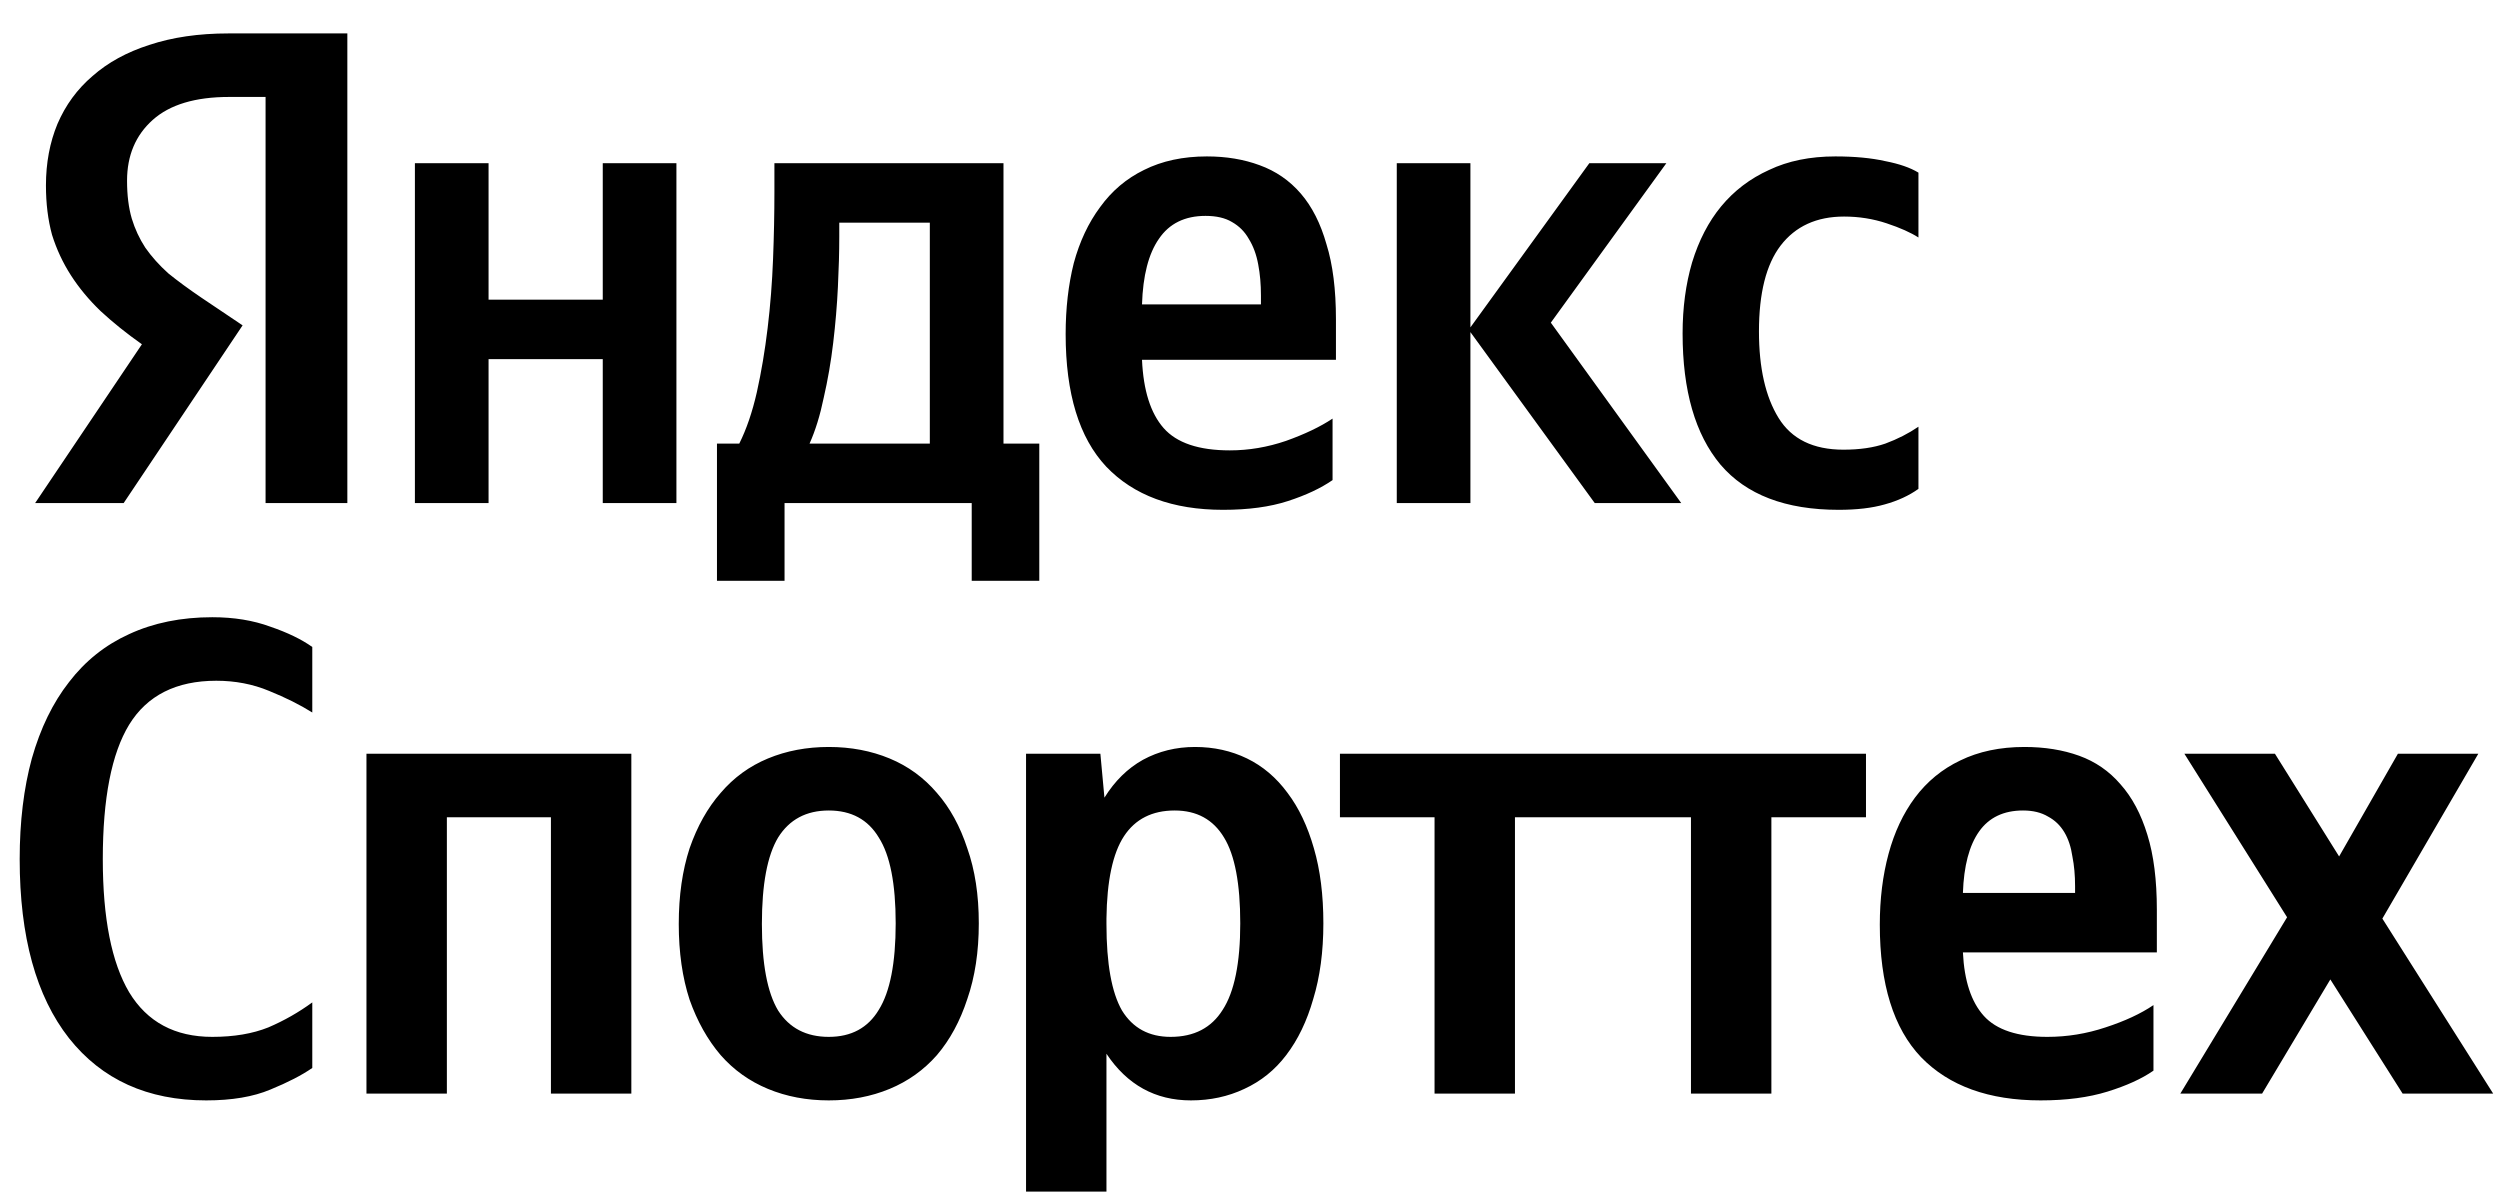
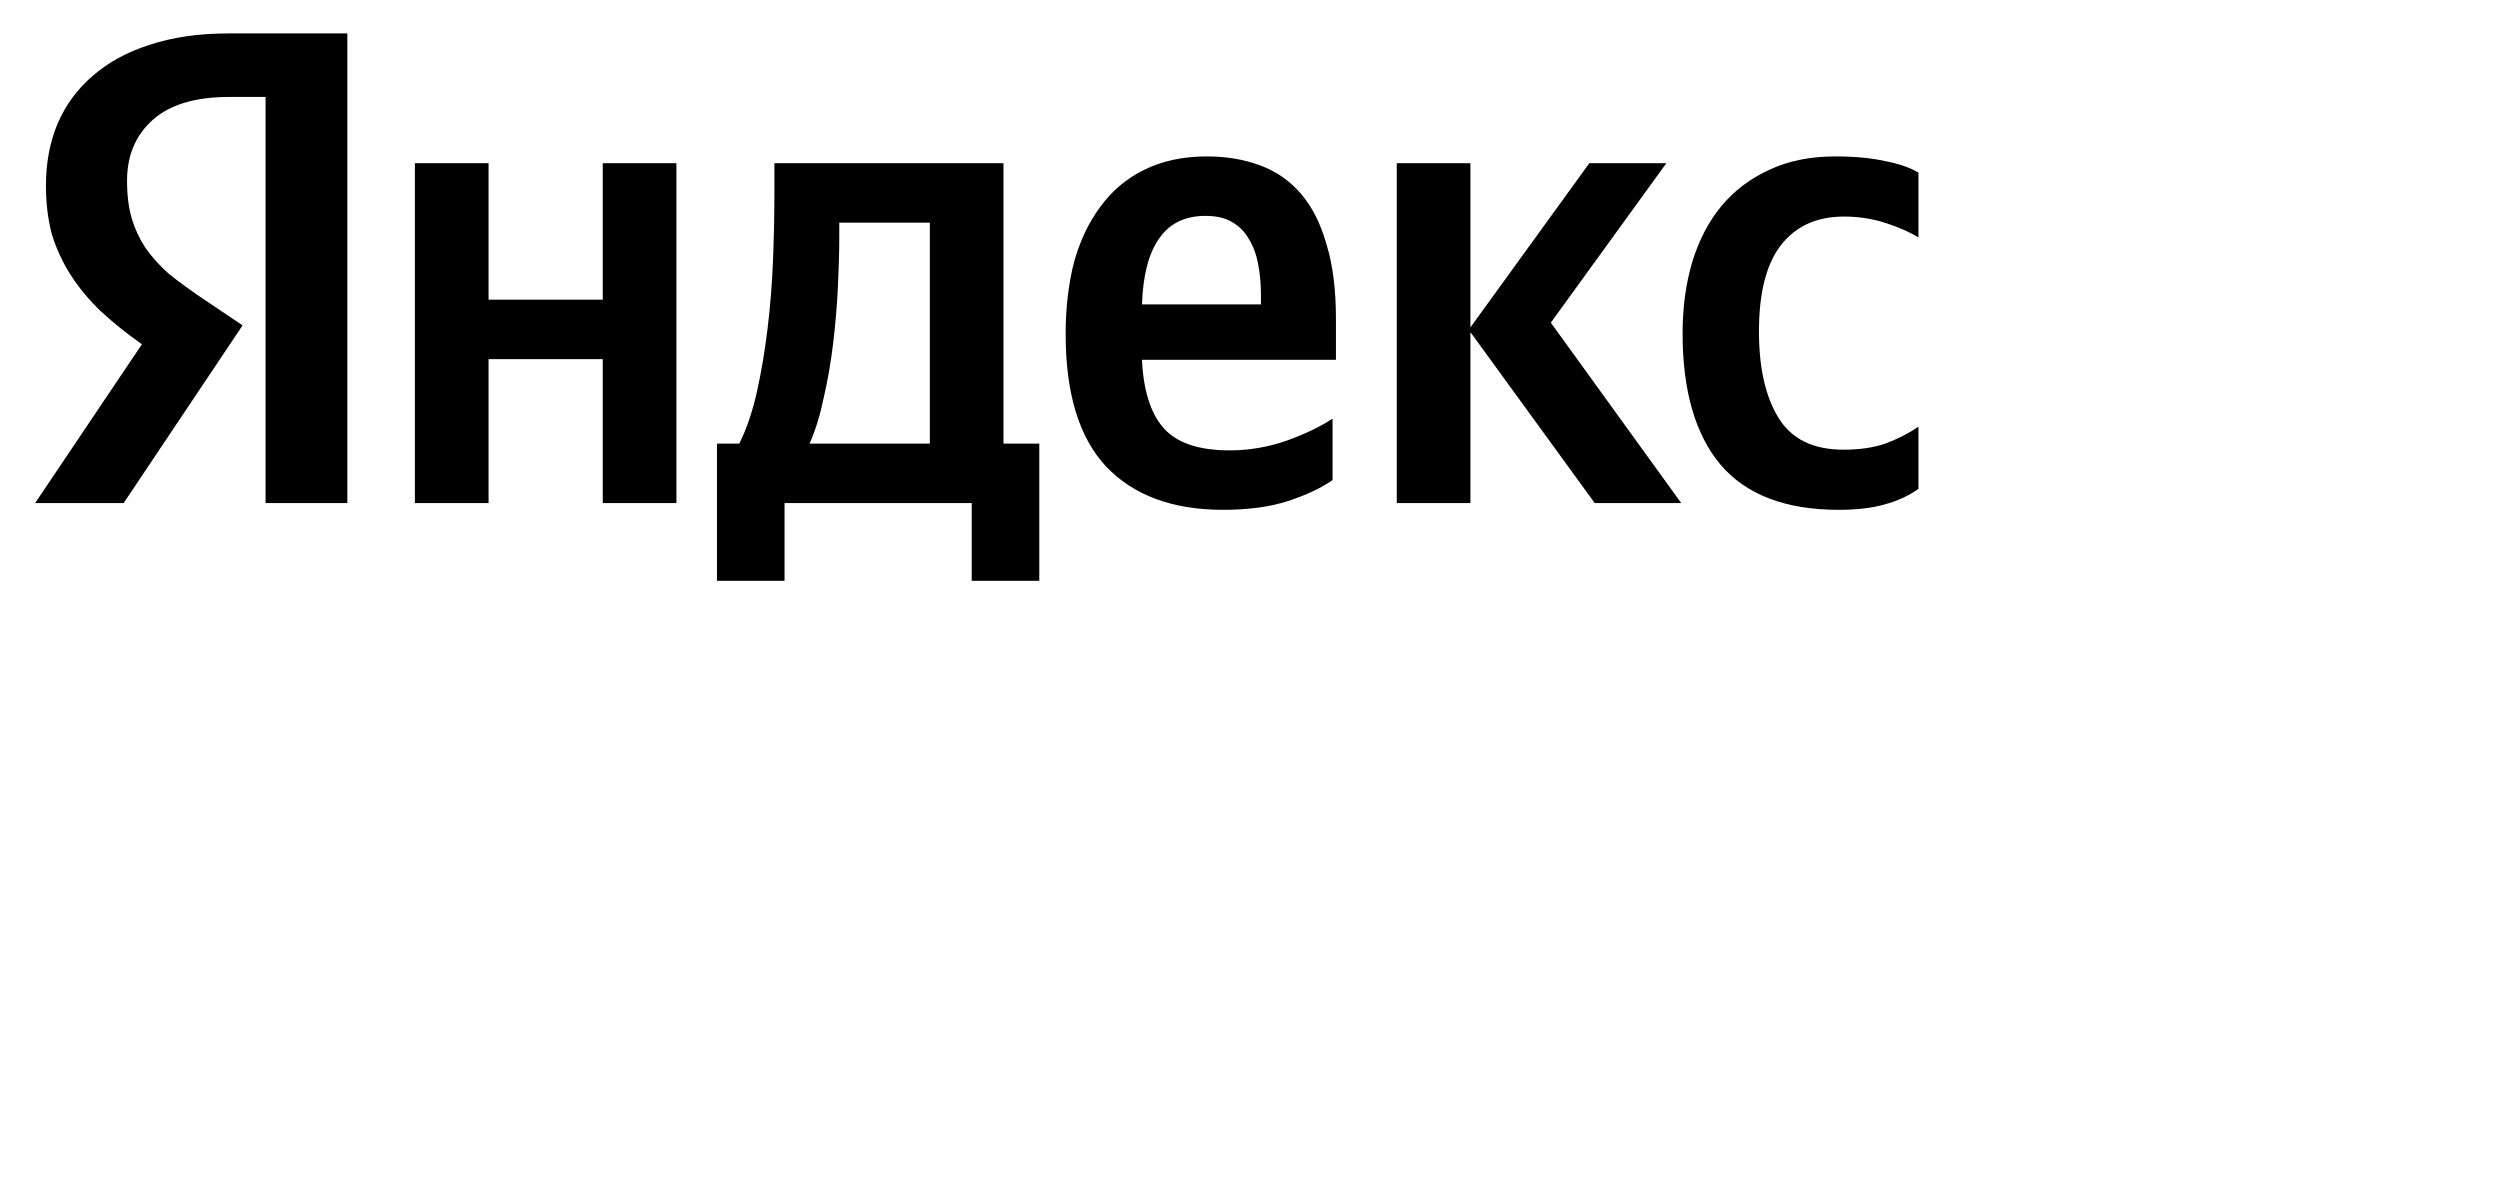
<svg xmlns="http://www.w3.org/2000/svg" width="127" height="61" viewBox="0 0 127 61" fill="none">
  <path d="M52.796 29.504H49.363V25.556H39.855V29.504H36.422V22.535H37.555C37.921 21.803 38.218 20.933 38.447 19.927C38.676 18.897 38.859 17.81 38.996 16.665C39.134 15.521 39.225 14.354 39.271 13.164C39.317 11.974 39.34 10.841 39.34 9.765V8.289H50.977V22.535H52.796V29.504ZM13.491 4.925H11.637C9.921 4.925 8.628 5.314 7.758 6.092C6.888 6.87 6.454 7.9 6.454 9.182C6.454 9.914 6.534 10.555 6.694 11.104C6.854 11.631 7.083 12.123 7.38 12.58C7.701 13.038 8.09 13.473 8.548 13.885C9.028 14.274 9.589 14.686 10.23 15.121L12.324 16.528L6.282 25.556H1.785L7.209 17.489C6.431 16.94 5.733 16.379 5.115 15.807C4.52 15.235 4.016 14.629 3.604 13.988C3.192 13.347 2.872 12.661 2.643 11.928C2.437 11.173 2.334 10.338 2.334 9.422C2.334 8.278 2.529 7.237 2.918 6.298C3.33 5.337 3.925 4.525 4.703 3.861C5.481 3.175 6.442 2.648 7.586 2.282C8.754 1.893 10.092 1.698 11.603 1.698H17.645V25.556H13.491V4.925ZM58.014 18.279C58.083 19.835 58.449 20.991 59.112 21.746C59.776 22.501 60.897 22.879 62.477 22.879C63.438 22.879 64.387 22.718 65.326 22.398C66.287 22.055 67.076 21.677 67.694 21.265V24.389C67.099 24.801 66.344 25.156 65.429 25.453C64.513 25.751 63.415 25.899 62.133 25.899C59.57 25.899 57.59 25.167 56.194 23.703C54.821 22.238 54.135 19.995 54.135 16.974C54.135 15.67 54.272 14.468 54.547 13.37C54.844 12.271 55.291 11.322 55.886 10.521C56.481 9.697 57.224 9.068 58.117 8.633C59.032 8.175 60.096 7.946 61.309 7.946C62.293 7.946 63.186 8.095 63.987 8.392C64.811 8.69 65.509 9.17 66.081 9.834C66.653 10.498 67.088 11.356 67.385 12.409C67.706 13.438 67.866 14.709 67.866 16.219V18.279H58.014ZM34.362 8.289V25.556H30.62V18.244H24.819V25.556H21.077V8.289H24.819V15.224H30.62V8.289H34.362ZM74.697 16.871V25.556H70.956V8.289H74.697V16.631L80.739 8.289H84.652L78.782 16.391L85.407 25.556H81.013L74.697 16.871ZM93.406 25.899C90.705 25.899 88.703 25.133 87.398 23.6C86.117 22.066 85.476 19.846 85.476 16.94C85.476 15.636 85.636 14.434 85.957 13.336C86.3 12.214 86.792 11.264 87.433 10.486C88.096 9.685 88.909 9.068 89.87 8.633C90.831 8.175 91.953 7.946 93.234 7.946C94.218 7.946 95.065 8.026 95.774 8.186C96.484 8.324 97.044 8.518 97.457 8.77V12.065C97.067 11.814 96.53 11.573 95.843 11.345C95.156 11.116 94.436 11.001 93.68 11.001C92.284 11.001 91.209 11.493 90.454 12.477C89.721 13.438 89.355 14.892 89.355 16.837C89.355 18.691 89.687 20.155 90.351 21.231C91.014 22.307 92.113 22.844 93.646 22.844C94.47 22.844 95.179 22.741 95.774 22.535C96.392 22.307 96.953 22.02 97.457 21.677V24.835C96.976 25.179 96.404 25.442 95.74 25.625C95.099 25.808 94.321 25.899 93.406 25.899ZM47.235 11.31H42.635V12.031C42.635 12.786 42.612 13.633 42.566 14.571C42.521 15.51 42.441 16.459 42.326 17.421C42.212 18.382 42.051 19.309 41.846 20.201C41.662 21.094 41.422 21.872 41.125 22.535H47.235V11.31ZM61.241 10.967C60.188 10.967 59.398 11.356 58.872 12.134C58.346 12.889 58.06 13.999 58.014 15.464H64.056V15.018C64.056 14.445 64.01 13.919 63.918 13.438C63.827 12.935 63.666 12.5 63.438 12.134C63.232 11.768 62.946 11.482 62.58 11.276C62.236 11.07 61.79 10.967 61.241 10.967Z" fill="black" />
-   <path d="M10.474 55.9C7.499 55.9 5.176 54.847 3.506 52.741C1.835 50.613 1 47.581 1 43.645C1 41.745 1.206 40.04 1.618 38.53C2.053 36.996 2.682 35.703 3.506 34.651C4.33 33.575 5.348 32.763 6.561 32.213C7.797 31.641 9.204 31.355 10.783 31.355C11.882 31.355 12.866 31.515 13.735 31.836C14.605 32.133 15.315 32.477 15.864 32.866V36.195C15.246 35.806 14.514 35.44 13.667 35.097C12.843 34.754 11.95 34.582 10.989 34.582C8.952 34.582 7.476 35.326 6.561 36.813C5.668 38.278 5.222 40.555 5.222 43.645C5.222 46.642 5.668 48.897 6.561 50.407C7.476 51.917 8.884 52.673 10.783 52.673C11.882 52.673 12.831 52.513 13.632 52.192C14.433 51.849 15.177 51.425 15.864 50.922V54.252C15.337 54.618 14.628 54.984 13.735 55.35C12.866 55.716 11.779 55.9 10.474 55.9ZM32.072 38.289V55.556H27.987V41.516H22.701V55.556H18.616V38.289H32.072ZM42.102 37.946C43.224 37.946 44.253 38.141 45.192 38.53C46.13 38.919 46.931 39.502 47.595 40.28C48.258 41.036 48.773 41.974 49.139 43.095C49.528 44.194 49.723 45.464 49.723 46.906C49.723 48.347 49.528 49.629 49.139 50.75C48.773 51.872 48.258 52.822 47.595 53.6C46.931 54.355 46.13 54.927 45.192 55.316C44.253 55.705 43.224 55.9 42.102 55.9C40.981 55.9 39.951 55.705 39.013 55.316C38.074 54.927 37.273 54.355 36.61 53.6C35.946 52.822 35.42 51.883 35.031 50.785C34.665 49.663 34.481 48.382 34.481 46.94C34.481 45.498 34.665 44.217 35.031 43.095C35.42 41.974 35.946 41.036 36.61 40.28C37.273 39.502 38.074 38.919 39.013 38.53C39.951 38.141 40.981 37.946 42.102 37.946ZM42.102 52.673C43.246 52.673 44.093 52.215 44.642 51.3C45.215 50.384 45.501 48.919 45.501 46.906C45.501 44.892 45.215 43.439 44.642 42.546C44.093 41.631 43.246 41.173 42.102 41.173C40.958 41.173 40.1 41.631 39.528 42.546C38.978 43.461 38.704 44.926 38.704 46.94C38.704 48.954 38.978 50.419 39.528 51.334C40.1 52.227 40.958 52.673 42.102 52.673ZM56.105 40.521C56.631 39.674 57.283 39.033 58.061 38.598C58.862 38.163 59.743 37.946 60.705 37.946C61.666 37.946 62.547 38.141 63.348 38.53C64.149 38.919 64.835 39.502 65.408 40.28C65.98 41.036 66.426 41.974 66.746 43.095C67.067 44.194 67.227 45.464 67.227 46.906C67.227 48.347 67.055 49.629 66.712 50.75C66.392 51.872 65.934 52.822 65.339 53.6C64.767 54.355 64.057 54.927 63.211 55.316C62.387 55.705 61.483 55.9 60.499 55.9C58.691 55.9 57.26 55.11 56.208 53.531V60.534H52.123V38.289H55.899L56.105 40.521ZM59.469 52.673C60.659 52.673 61.54 52.215 62.112 51.3C62.707 50.384 63.005 48.919 63.005 46.906C63.005 44.892 62.73 43.439 62.181 42.546C61.631 41.631 60.796 41.173 59.675 41.173C58.531 41.173 57.672 41.608 57.1 42.477C56.528 43.347 56.231 44.743 56.208 46.665V46.94C56.208 48.954 56.471 50.419 56.997 51.334C57.546 52.227 58.37 52.673 59.469 52.673ZM76.96 41.516V55.556H72.875V41.516H68.069V38.289H81.766V41.516H76.96ZM89.986 41.516V55.556H85.901V41.516H81.095V38.289H94.792V41.516H89.986ZM99.716 48.382C99.785 49.824 100.139 50.899 100.78 51.609C101.421 52.318 102.497 52.673 104.007 52.673C105.014 52.673 105.998 52.513 106.959 52.192C107.943 51.872 108.756 51.494 109.396 51.059V54.389C108.801 54.801 108.023 55.156 107.062 55.453C106.101 55.751 104.968 55.9 103.664 55.9C101.032 55.9 99.007 55.167 97.588 53.703C96.192 52.238 95.494 49.995 95.494 46.974C95.494 45.67 95.642 44.468 95.94 43.37C96.237 42.271 96.684 41.322 97.279 40.521C97.897 39.697 98.663 39.068 99.579 38.633C100.517 38.175 101.604 37.946 102.84 37.946C103.87 37.946 104.796 38.095 105.62 38.392C106.444 38.69 107.142 39.17 107.714 39.834C108.309 40.498 108.767 41.356 109.087 42.409C109.408 43.438 109.568 44.709 109.568 46.219V48.382H99.716ZM102.771 41.173C101.787 41.173 101.043 41.528 100.54 42.237C100.036 42.947 99.762 43.988 99.716 45.361H105.414V45.018C105.414 44.468 105.369 43.965 105.277 43.507C105.208 43.027 105.071 42.615 104.865 42.271C104.659 41.928 104.385 41.665 104.041 41.482C103.698 41.276 103.275 41.173 102.771 41.173ZM118.381 49.755L114.914 55.556H110.76L116.184 46.597L110.966 38.289H115.566L118.827 43.507L121.814 38.289H125.899L121.024 46.665L126.654 55.556H122.054L118.381 49.755Z" fill="black" />
</svg>